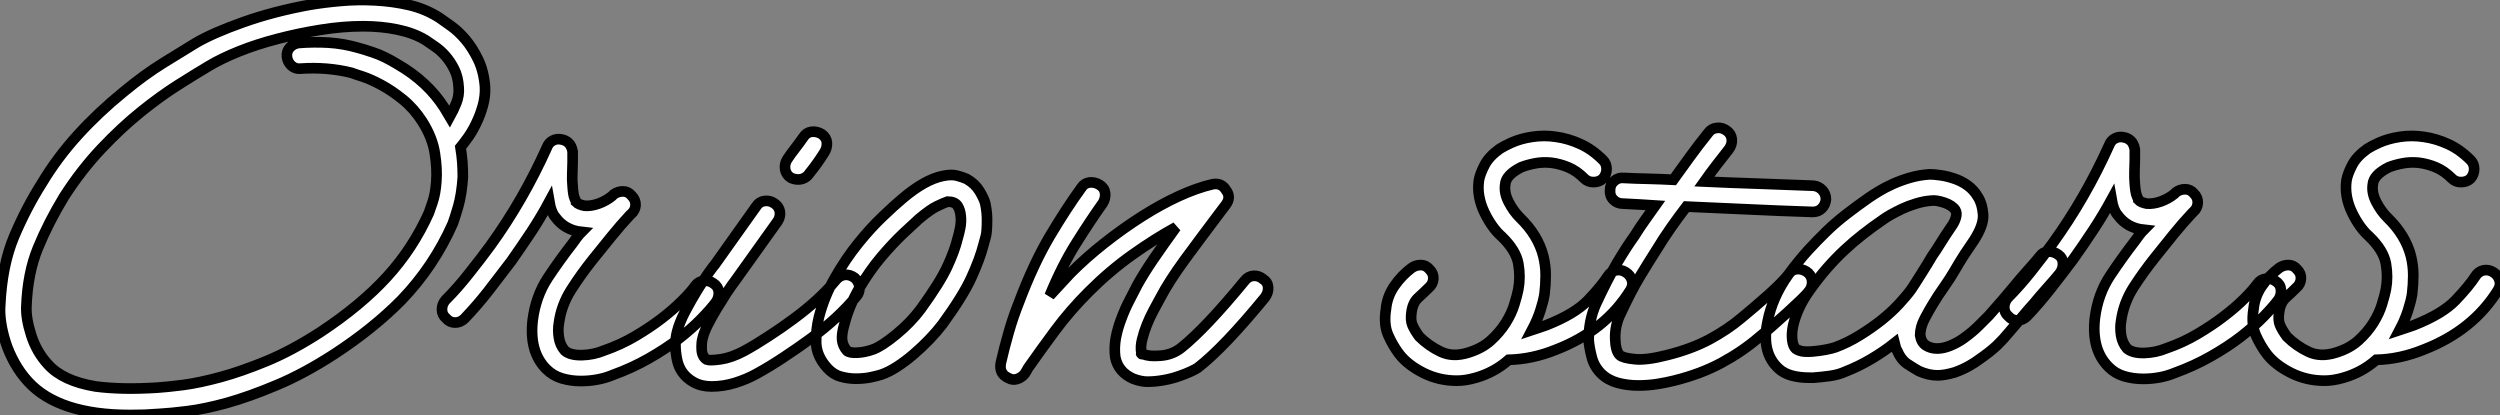
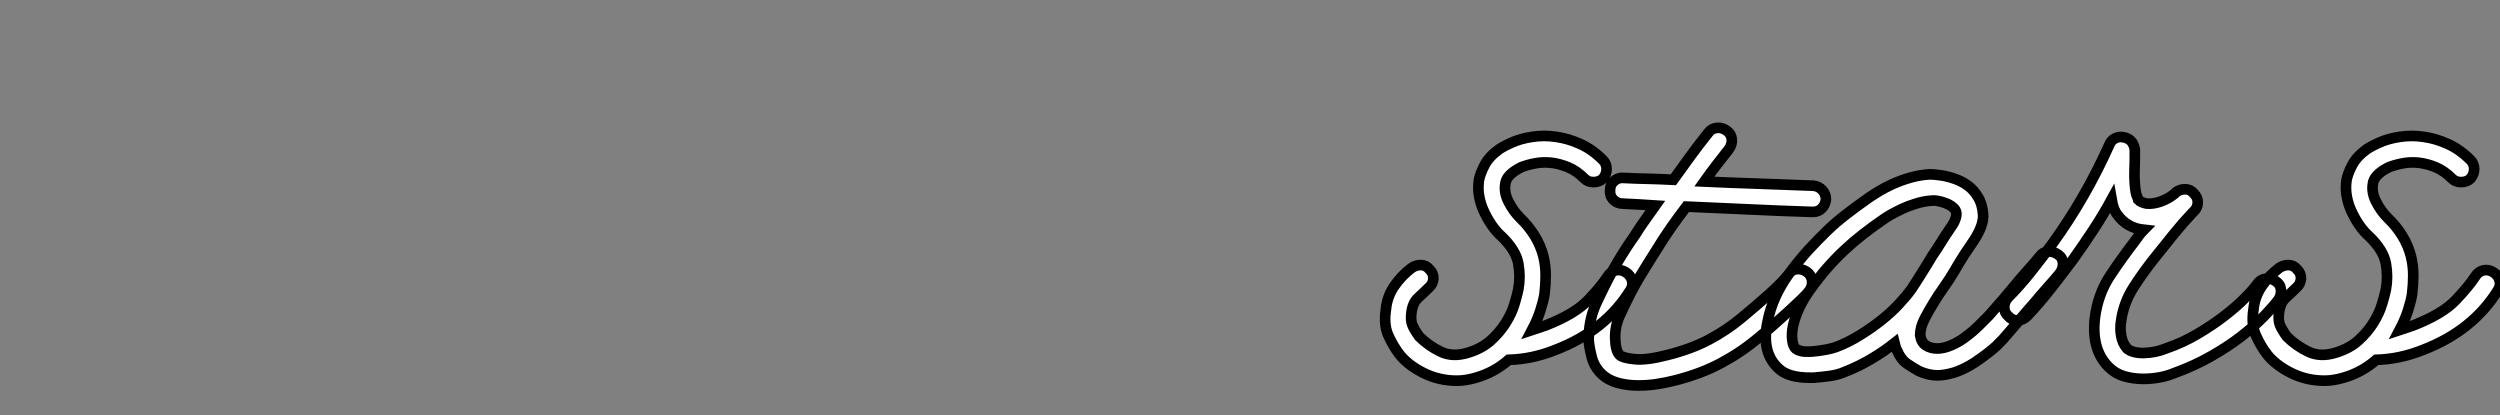
<svg xmlns="http://www.w3.org/2000/svg" viewBox="1 3 234.789 38.975">
  <rect x="1" y="3" width="234.789" height="38.975" fill="#808080" stroke="none" />
-   <path d="M13.50 3.30L13.50 3.30Q6.78 3.30 3.92 0.17L3.92 0.17Q3.19-0.62 2.66-1.57Q2.13-2.52 1.82-3.47Q1.51-4.42 1.37-5.35Q1.23-6.27 1.29-7L1.29-7Q1.46-10.75 2.60-13.47Q3.75-16.18 5.21-18.48L5.21-18.48Q6.66-20.89 8.60-23.02Q10.53-25.14 12.88-27.05L12.88-27.05Q14.84-28.67 16.60-29.76Q18.37-30.86 19.66-31.64L19.66-31.64Q21.28-32.59 24.14-33.60Q26.99-34.61 30.35-35.22L30.35-35.22Q31.70-35.45 33.29-35.59Q34.89-35.73 36.51-35.64Q38.14-35.56 39.70-35.20Q41.27-34.83 42.56-33.99L42.56-33.99Q42.95-33.71 43.62-33.24Q44.30-32.76 44.97-31.98Q45.64-31.19 46.17-30.10Q46.70-29.01 46.82-27.55L46.82-27.55Q46.87-26.66 46.62-25.76Q46.37-24.86 46.00-24.11Q45.64-23.35 45.22-22.76Q44.80-22.18 44.52-21.84L44.52-21.84Q44.63-21.17 44.69-20.47Q44.74-19.77 44.74-19.04L44.74-19.04Q44.63-17.42 44.30-16.27Q43.96-15.12 43.79-14.67L43.79-14.67Q42-10.64 38.98-7.50L38.98-7.50Q36.34-4.82 32.65-2.41L32.65-2.41Q29.79-0.56 27.24 0.50Q24.70 1.57 22.60 2.16Q20.50 2.74 18.87 2.94Q17.25 3.14 16.30 3.19L16.30 3.19Q15.51 3.25 14.84 3.28Q14.17 3.30 13.50 3.30ZM35.39-33.21L35.39-33.21Q33.43-33.21 31.36-32.87Q29.29-32.54 27.36-32.03Q25.42-31.53 23.74-30.86Q22.06-30.18 20.94-29.51L20.94-29.51Q19.71-28.78 18.03-27.72Q16.35-26.66 14.50-25.17Q12.66-23.69 10.78-21.70Q8.90-19.71 7.28-17.19L7.28-17.19Q5.82-14.78 4.84-12.40Q3.86-10.02 3.75-6.89L3.75-6.89Q3.70-5.77 4.20-4.20Q4.70-2.63 5.77-1.46L5.77-1.46Q7.17 0.11 10.25 0.62L10.25 0.62Q11.48 0.78 12.91 0.81Q14.34 0.84 16.07 0.73L16.07 0.73Q16.97 0.67 18.48 0.48Q19.99 0.28 21.95-0.25Q23.91-0.78 26.29-1.76Q28.67-2.74 31.36-4.48L31.36-4.48Q35.17-7 37.60-9.66Q40.04-12.32 41.55-15.68L41.55-15.68Q41.61-15.85 41.89-16.66Q42.17-17.47 42.25-18.65Q42.34-19.82 42.11-21.28Q41.89-22.74 40.94-24.25L40.94-24.25Q40.15-25.48 39.12-26.32Q38.08-27.16 37.10-27.69Q36.12-28.22 35.34-28.48Q34.55-28.73 34.27-28.84L34.27-28.84Q32.03-29.40 29.51-29.23L29.51-29.23Q29.01-29.18 28.64-29.51Q28.28-29.85 28.22-30.35L28.22-30.35Q28.17-30.86 28.50-31.22Q28.84-31.58 29.34-31.64L29.34-31.64Q30.74-31.75 32.14-31.67Q33.54-31.58 34.89-31.19L34.89-31.19Q35.34-31.08 36.34-30.74Q37.35-30.41 38.64-29.62L38.64-29.62Q41.44-28 43.01-25.54L43.01-25.54L43.51-24.70Q43.85-25.31 44.13-26.01Q44.41-26.71 44.35-27.44L44.35-27.44Q44.30-28.45 43.93-29.18Q43.57-29.90 43.09-30.44Q42.62-30.97 42.08-31.33Q41.55-31.70 41.22-31.92L41.22-31.92Q40.10-32.59 38.58-32.90Q37.07-33.21 35.39-33.21ZM68.26-9.07L68.26-9.07Q68.71-8.79 68.77-8.29Q68.82-7.78 68.54-7.34L68.54-7.34Q68.04-6.66 67.14-5.74Q66.25-4.82 65.02-3.86Q63.78-2.91 62.22-2.02Q60.65-1.12 58.80-0.45L58.80-0.45Q58.13-0.17 57.37-0.03Q56.62 0.11 55.83 0.11L55.83 0.11Q54.88 0.11 54.04-0.14Q53.20-0.39 52.58-1.01L52.58-1.01Q50.96-2.63 51.30-5.60L51.30-5.60Q51.58-7.84 52.72-9.58Q53.87-11.31 55.05-12.82L55.05-12.82Q55.16-12.99 55.44-13.36Q55.72-13.72 55.89-13.89L55.89-13.89Q54.32-14.06 53.42-15.29L53.42-15.29Q53.03-15.74 52.86-16.74L52.86-16.74Q52.08-15.29 51.16-13.89Q50.23-12.49 49.28-11.14L49.28-11.14Q48.27-9.80 47.18-8.40Q46.09-7 44.91-5.77L44.91-5.77Q44.52-5.38 44.02-5.38L44.02-5.38Q43.51-5.38 43.18-5.77L43.18-5.77Q42.78-6.10 42.78-6.61Q42.78-7.11 43.12-7.50L43.12-7.50Q44.24-8.62 45.30-9.97Q46.37-11.31 47.32-12.60L47.32-12.60Q50.40-16.86 52.64-21.84L52.64-21.84Q52.81-22.29 53.20-22.48Q53.59-22.68 54.04-22.57L54.04-22.57Q54.38-22.51 54.66-22.26Q54.94-22.01 55.05-21.45L55.05-21.45L55.05-21.17L55.05-20.44Q55.05-19.99 55.02-19.40Q54.99-18.82 55.05-18.20L55.05-18.20Q55.10-17.36 55.24-17.05Q55.38-16.74 55.38-16.69L55.38-16.69Q55.61-16.46 56.17-16.35L56.17-16.35Q56.78-16.30 57.48-16.55Q58.18-16.80 58.74-17.25L58.74-17.25L58.91-17.42Q59.30-17.70 59.78-17.70Q60.26-17.70 60.59-17.30L60.59-17.30Q60.98-16.91 60.96-16.41Q60.93-15.90 60.54-15.57L60.54-15.57L60.42-15.46Q59.53-14.50 58.72-13.50Q57.90-12.49 56.95-11.31L56.95-11.31Q55.83-9.91 54.91-8.46Q53.98-7 53.76-5.32L53.76-5.32Q53.65-4.70 53.76-3.98Q53.87-3.25 54.32-2.74L54.32-2.74Q54.82-2.30 55.92-2.32Q57.01-2.35 57.96-2.74L57.96-2.74Q59.58-3.30 60.96-4.12Q62.33-4.93 63.42-5.77Q64.51-6.61 65.32-7.42Q66.14-8.23 66.58-8.85L66.58-8.85Q66.86-9.24 67.37-9.30Q67.87-9.35 68.26-9.07ZM81.54-9.58L81.54-9.58Q81.93-9.24 81.98-8.74Q82.04-8.23 81.70-7.84L81.70-7.84Q80.86-6.83 79.77-5.82Q78.68-4.82 77.42-3.89Q76.16-2.97 74.84-2.10Q73.53-1.23 72.30-0.56L72.30-0.56Q71.40-0.06 70.31 0.28Q69.22 0.62 68.10 0.62L68.10 0.62Q67.14 0.62 66.42 0.22L66.42 0.22Q65.13-0.50 64.85-1.93Q64.57-3.36 64.85-4.48L64.85-4.48Q65.07-5.38 65.63-6.44Q66.19-7.50 66.78-8.46Q67.37-9.41 67.84-10.08Q68.32-10.75 68.43-10.86L68.43-10.86L72.30-16.30Q72.58-16.74 73.08-16.80Q73.58-16.86 73.98-16.58L73.98-16.58Q74.42-16.30 74.51-15.82Q74.59-15.34 74.31-14.90L74.31-14.90L70.39-9.41Q70.00-8.90 69.52-8.18Q69.05-7.45 68.57-6.66Q68.10-5.88 67.73-5.15Q67.37-4.42 67.26-3.92L67.26-3.92Q67.14-3.53 67.17-2.86Q67.20-2.18 67.65-1.90L67.65-1.90Q67.93-1.79 68.94-1.93Q69.94-2.07 71.12-2.69L71.12-2.69Q72.24-3.30 73.44-4.09Q74.65-4.87 75.82-5.74Q77-6.61 78.01-7.53Q79.02-8.46 79.80-9.41L79.80-9.41Q80.14-9.80 80.61-9.86Q81.09-9.91 81.54-9.58ZM75.54-18.98L75.54-18.98Q75.10-19.26 75.01-19.77Q74.93-20.27 75.21-20.72L75.21-20.72Q75.54-21.22 75.94-21.73Q76.33-22.23 76.72-22.79L76.72-22.79Q77-23.24 77.50-23.30Q78.01-23.35 78.46-23.07L78.46-23.07Q78.90-22.74 78.93-22.26Q78.96-21.78 78.68-21.34L78.68-21.34Q78.40-20.89 78.06-20.41Q77.73-19.94 77.28-19.38L77.28-19.38Q76.89-18.82 76.22-18.82L76.22-18.82Q75.88-18.82 75.54-18.98ZM93.97-15.06L93.97-15.06Q93.97-13.94 93.86-13.50Q93.74-13.05 93.63-12.66L93.63-12.66Q93.30-11.37 92.51-9.63Q91.73-7.90 89.77-5.21L89.77-5.21Q89.26-4.54 88.56-3.81Q87.86-3.08 87.08-2.41Q86.30-1.74 85.51-1.23Q84.73-0.73 84.06-0.50L84.06-0.50Q83.72-0.39 83.08-0.25Q82.43-0.11 81.65-0.11L81.65-0.11Q80.92-0.11 80.22-0.31Q79.52-0.50 78.96-1.12L78.96-1.12Q77.95-2.24 77.92-3.50Q77.90-4.76 78.18-5.88L78.18-5.88Q78.68-7.84 79.69-9.60Q80.70-11.37 81.87-12.82Q83.05-14.28 84.17-15.34Q85.29-16.41 86.02-17.02L86.02-17.02Q88.14-18.82 89.82-19.15L89.82-19.15Q90.61-19.32 91.14-19.18Q91.67-19.04 92.06-18.87L92.06-18.87Q92.85-18.42 93.27-17.72Q93.69-17.02 93.80-16.58L93.80-16.58Q93.97-15.79 93.97-15.06ZM91.22-13.33L91.22-13.33Q91.34-13.72 91.45-14.28Q91.56-14.84 91.50-15.40Q91.45-15.96 91.20-16.35Q90.94-16.74 90.27-16.74L90.27-16.74Q89.94-16.63 89.29-16.32Q88.65-16.02 87.58-15.12L87.58-15.12Q87.08-14.67 86.10-13.75Q85.12-12.82 84.03-11.54Q82.94-10.25 81.98-8.62Q81.03-7 80.58-5.26L80.58-5.26Q80.30-4.31 80.36-3.75Q80.42-3.19 80.81-2.74L80.81-2.74Q81.03-2.52 81.76-2.55Q82.49-2.58 83.27-2.86L83.27-2.86Q84.06-3.14 85.43-4.26Q86.80-5.38 87.75-6.66L87.75-6.66Q89.54-9.13 90.24-10.64Q90.94-12.15 91.22-13.33ZM109.03 0.17L109.03 0.17Q108.42 0.17 107.69-0.11L107.69-0.11Q106.29-0.73 106.01-2.13L106.01-2.13Q105.90-3.02 106.06-3.92Q106.23-4.82 106.57-5.71Q106.90-6.61 107.32-7.42Q107.74-8.23 108.08-8.90L108.08-8.90Q108.70-10.02 109.62-11.37Q110.54-12.71 111.72-14.34L111.72-14.34Q109.76-13.27 107.63-11.76Q105.50-10.25 103.54-8.29L103.54-8.29Q101.75-6.50 100.38-4.65Q99.01-2.80 97.83-1.12L97.83-1.12Q97.72-0.90 97.50-0.56L97.50-0.56Q97.22-0.22 96.80-0.08Q96.38 0.06 95.98-0.17L95.98-0.17Q95.09-0.56 95.26-1.57L95.26-1.57Q95.59-3.02 96.01-4.48Q96.43-5.94 96.99-7.34L96.99-7.34Q98.34-10.92 99.90-13.55Q101.47-16.18 102.82-18.03L102.82-18.03Q103.10-18.48 103.60-18.54Q104.10-18.59 104.55-18.31L104.55-18.31Q105.00-18.03 105.06-17.53Q105.11-17.02 104.83-16.58L104.83-16.58Q103.71-15.01 102.37-12.88Q101.02-10.75 99.85-7.90L99.85-7.90Q100.30-8.40 100.80-8.93Q101.30-9.46 101.81-10.02L101.81-10.02Q103.26-11.48 105.00-12.85Q106.74-14.22 108.50-15.34Q110.26-16.46 111.97-17.25Q113.68-18.03 115.14-18.37L115.14-18.37Q115.98-18.54 116.42-17.81L116.42-17.81Q116.93-17.14 116.37-16.41L116.37-16.41L115.86-15.74Q113.96-13.22 112.50-11.23Q111.05-9.24 110.26-7.73L110.26-7.73Q109.98-7.22 109.62-6.55Q109.26-5.88 108.98-5.18Q108.70-4.48 108.53-3.78Q108.36-3.08 108.47-2.52L108.47-2.52Q108.42-2.46 108.47-2.46L108.47-2.46Q108.47-2.41 108.53-2.41L108.53-2.41L108.70-2.41Q109.14-2.18 110.26-2.27Q111.38-2.35 112.22-3.02L112.22-3.02Q114.52-4.87 118.16-9.30L118.16-9.30Q118.50-9.74 119.00-9.77Q119.50-9.80 119.90-9.46L119.90-9.46Q120.34-9.18 120.37-8.68Q120.40-8.18 120.06-7.73L120.06-7.73Q116.20-3.02 113.74-1.12L113.74-1.12Q113.57-1.01 113.09-0.78Q112.62-0.56 111.97-0.34Q111.33-0.11 110.54 0.03Q109.76 0.17 109.03 0.17Z" fill="white" stroke="black" transform="translate(0 0) scale(1 1) translate(-0.272 38.675)" />
  <path d="M23.13-9.91L23.13-9.91Q23.58-9.63 23.72-9.16Q23.86-8.68 23.58-8.23L23.58-8.23Q21.22-4.42 16.58-2.63L16.58-2.63Q14.39-1.74 12.15-1.68L12.15-1.68Q10.81-0.50 9.07 0L9.07 0Q8.12 0.28 7.28 0.28L7.28 0.28Q5.60 0.28 4.14-0.45Q2.69-1.18 1.90-2.18L1.90-2.18Q1.29-2.97 0.84-3.98Q0.39-4.98 0.62-6.44L0.62-6.44Q0.73-7.62 1.40-8.60Q2.07-9.58 3.02-10.30L3.02-10.30Q3.42-10.58 3.89-10.58Q4.37-10.58 4.70-10.19L4.70-10.19Q5.10-9.80 5.07-9.30Q5.04-8.79 4.65-8.46L4.65-8.46Q4.20-8.01 3.67-7.53Q3.14-7.06 3.02-6.16L3.02-6.16Q2.91-5.38 3.11-4.93Q3.30-4.48 3.75-3.86L3.75-3.86Q4.65-2.97 5.77-2.44Q6.89-1.90 8.34-2.35L8.34-2.35Q9.63-2.74 10.47-3.50Q11.31-4.26 11.87-5.15Q12.43-6.05 12.68-6.89Q12.94-7.73 13.05-8.29L13.05-8.29Q13.27-9.46 13.05-10.72Q12.82-11.98 11.48-13.27L11.48-13.27Q11.03-13.66 10.61-14.25Q10.19-14.84 9.86-15.54Q9.52-16.24 9.38-17.00Q9.24-17.75 9.35-18.54L9.35-18.54Q9.46-19.15 9.88-19.96Q10.30-20.78 11.31-21.50L11.31-21.50Q11.76-21.78 12.38-22.06L12.38-22.06Q13.27-22.46 14.36-22.62Q15.46-22.79 16.60-22.62Q17.75-22.46 18.87-21.95Q19.99-21.45 21-20.44L21-20.44Q21.34-20.10 21.34-19.60Q21.34-19.10 21-18.70L21-18.70Q20.66-18.37 20.10-18.37L20.10-18.37Q19.60-18.37 19.26-18.70L19.26-18.70Q18.54-19.43 17.72-19.77Q16.91-20.10 16.13-20.19Q15.34-20.27 14.62-20.13Q13.89-19.99 13.33-19.77L13.33-19.77Q11.87-19.04 11.82-18.14L11.82-18.14Q11.70-17.36 12.15-16.49Q12.60-15.62 13.22-15.01L13.22-15.01Q14.90-13.38 15.40-11.42L15.40-11.42Q15.62-10.53 15.62-9.63Q15.62-8.74 15.51-7.84L15.51-7.84Q15.40-7.17 15.12-6.30Q14.84-5.43 14.34-4.48L14.34-4.48Q14.67-4.59 15.01-4.70Q15.34-4.82 15.68-4.93L15.68-4.93Q18.37-5.99 19.60-7.28Q20.83-8.57 21.45-9.52L21.45-9.52Q21.73-9.97 22.20-10.08Q22.68-10.19 23.13-9.91ZM40.77-18.03L40.77-18.03Q41.27-17.98 41.61-17.61Q41.94-17.25 41.94-16.74L41.94-16.74Q41.89-16.24 41.55-15.90Q41.22-15.57 40.71-15.57L40.71-15.57L40.66-15.57Q37.30-15.68 34.41-15.82Q31.53-15.96 28.84-16.07L28.84-16.07Q28.11-15.12 27.38-14.08Q26.66-13.05 25.98-11.93L25.98-11.93Q25.37-10.98 24.50-9.55Q23.63-8.12 22.57-5.82L22.57-5.82Q22.12-4.82 22.15-3.67Q22.18-2.52 22.57-2.13L22.57-2.13Q22.85-1.85 23.97-1.74Q25.09-1.62 27.05-2.13L27.05-2.13Q29.29-2.69 30.97-3.58Q32.65-4.48 33.99-5.60L33.99-5.60Q35.22-6.61 36.57-7.81Q37.91-9.02 38.42-9.69L38.42-9.69Q38.70-10.14 39.17-10.19Q39.65-10.25 40.10-9.97L40.10-9.97Q40.54-9.69 40.63-9.18Q40.71-8.68 40.43-8.23L40.43-8.23Q40.15-7.84 39.59-7.31Q39.03-6.78 38.36-6.16Q37.69-5.54 36.99-4.93Q36.29-4.31 35.67-3.81L35.67-3.81Q34.10-2.46 32.14-1.40Q30.18-0.34 27.66 0.28L27.66 0.28Q26.99 0.45 26.12 0.59Q25.26 0.73 24.30 0.73L24.30 0.73Q23.30 0.73 22.37 0.48Q21.45 0.22 20.83-0.39L20.83-0.39Q20.16-1.06 19.94-1.96Q19.71-2.86 19.66-3.53L19.66-3.53Q19.66-5.38 20.33-6.89L20.33-6.89Q21.45-9.30 22.34-10.81Q23.24-12.32 23.97-13.33L23.97-13.33Q24.42-14.06 24.92-14.76Q25.42-15.46 25.93-16.18L25.93-16.18Q25.14-16.24 24.39-16.27Q23.63-16.30 22.85-16.35L22.85-16.35Q22.34-16.35 21.98-16.72Q21.62-17.08 21.67-17.64L21.67-17.64Q21.67-18.14 22.06-18.48Q22.46-18.82 22.96-18.76L22.96-18.76Q24.08-18.70 25.26-18.68Q26.43-18.65 27.61-18.59L27.61-18.59Q28.34-19.60 29.15-20.72Q29.96-21.84 30.91-23.02L30.91-23.02Q31.19-23.41 31.70-23.46Q32.20-23.52 32.65-23.18L32.65-23.18Q33.04-22.90 33.10-22.40Q33.15-21.90 32.82-21.45L32.82-21.45Q32.20-20.66 31.64-19.94Q31.08-19.21 30.52-18.42L30.52-18.42Q32.87-18.31 35.39-18.23Q37.91-18.14 40.77-18.03ZM63.78-11.54L63.78-11.54Q64.18-11.26 64.20-10.75Q64.23-10.25 63.90-9.80L63.90-9.80Q63.45-9.24 62.69-8.40Q61.94-7.56 61.49-7L61.49-7Q60.98-6.44 60.42-5.77Q59.86-5.10 59.08-4.20L59.08-4.20Q58.63-3.64 57.99-3.02Q57.34-2.41 56.28-1.68L56.28-1.68Q56-1.46 55.41-1.12Q54.82-0.78 54.04-0.50L54.04-0.50Q53.09-0.22 52.42-0.22L52.42-0.22Q51.58-0.22 50.68-0.62L50.68-0.62Q50.18-0.90 49.59-1.29Q49.00-1.68 48.61-2.58L48.61-2.58Q48.50-2.74 48.38-3.25L48.38-3.25Q47.38-2.46 46.20-1.76Q45.02-1.06 43.74-0.56L43.74-0.56Q43.12-0.28 42.34-0.17Q41.55-0.06 40.77 0L40.77 0L40.43 0Q38.42 0 37.52-0.84L37.52-0.84Q35.84-2.35 36.46-5.26L36.46-5.26Q36.90-7.56 38.42-9.69L38.42-9.69Q39.37-10.98 40.26-11.96Q41.16-12.94 42.03-13.78Q42.90-14.62 43.88-15.37Q44.86-16.13 45.98-16.91L45.98-16.91Q46.31-17.14 46.90-17.50Q47.49-17.86 48.24-18.20Q49.00-18.54 49.87-18.79Q50.74-19.04 51.69-19.10L51.69-19.10Q52.08-19.10 52.70-19.01Q53.31-18.93 53.98-18.70Q54.66-18.48 55.24-18.06Q55.83-17.64 56.22-16.97L56.22-16.97Q56.62-16.35 56.70-15.34Q56.78-14.34 55.83-12.88L55.83-12.88Q55.44-12.32 54.96-11.59Q54.49-10.86 54.04-10.08L54.04-10.08Q53.59-9.30 53.03-8.51Q52.47-7.73 51.97-6.89L51.97-6.89Q51.69-6.44 51.24-5.60Q50.79-4.76 50.79-3.98L50.79-3.98Q50.90-3.30 51.35-3.02Q51.80-2.74 52.39-2.74Q52.98-2.74 53.65-3.02Q54.32-3.30 54.88-3.70L54.88-3.70Q55.72-4.31 56.25-4.84Q56.78-5.38 57.23-5.82L57.23-5.82Q58.02-6.72 58.58-7.36Q59.14-8.01 59.64-8.62L59.64-8.62Q60.09-9.18 60.84-10.02Q61.60-10.86 62.05-11.42L62.05-11.42Q62.33-11.82 62.83-11.84Q63.34-11.87 63.78-11.54ZM42.84-2.86L42.84-2.86Q44.02-3.30 45.11-3.98Q46.20-4.65 47.15-5.40Q48.10-6.16 48.80-6.92Q49.50-7.67 49.95-8.29L49.95-8.29Q50.29-8.79 50.90-9.77Q51.52-10.75 51.91-11.42L51.91-11.42Q52.30-11.98 52.70-12.63Q53.09-13.27 53.82-14.34L53.82-14.34Q54.04-14.67 54.15-15.06Q54.26-15.46 54.10-15.74L54.10-15.74Q53.82-16.18 53.06-16.44Q52.30-16.69 51.86-16.63L51.86-16.63Q51.13-16.58 50.40-16.35Q49.67-16.13 49.08-15.85Q48.50-15.57 48.05-15.32Q47.60-15.06 47.38-14.90L47.38-14.90Q46.31-14.17 45.42-13.47Q44.52-12.77 43.71-12.01Q42.90-11.26 42.08-10.33Q41.27-9.41 40.43-8.23L40.43-8.23Q39.82-7.39 39.42-6.52Q39.03-5.66 38.86-4.90Q38.70-4.14 38.78-3.53Q38.86-2.91 39.14-2.69L39.14-2.69Q39.20-2.63 39.54-2.52Q39.87-2.41 40.66-2.46L40.66-2.46Q41.33-2.52 41.92-2.63Q42.50-2.74 42.84-2.86ZM84.17-9.07L84.17-9.07Q84.62-8.79 84.67-8.29Q84.73-7.78 84.45-7.34L84.45-7.34Q83.94-6.66 83.05-5.74Q82.15-4.82 80.92-3.86Q79.69-2.91 78.12-2.02Q76.55-1.12 74.70-0.45L74.70-0.45Q74.03-0.17 73.28-0.03Q72.52 0.11 71.74 0.11L71.74 0.11Q70.78 0.11 69.94-0.14Q69.10-0.39 68.49-1.01L68.49-1.01Q66.86-2.63 67.20-5.60L67.20-5.60Q67.48-7.84 68.63-9.58Q69.78-11.31 70.95-12.82L70.95-12.82Q71.06-12.99 71.34-13.36Q71.62-13.72 71.79-13.89L71.79-13.89Q70.22-14.06 69.33-15.29L69.33-15.29Q68.94-15.74 68.77-16.74L68.77-16.74Q67.98-15.29 67.06-13.89Q66.14-12.49 65.18-11.14L65.18-11.14Q64.18-9.80 63.08-8.40Q61.99-7 60.82-5.77L60.82-5.77Q60.42-5.38 59.92-5.38L59.92-5.38Q59.42-5.38 59.08-5.77L59.08-5.77Q58.69-6.10 58.69-6.61Q58.69-7.11 59.02-7.50L59.02-7.50Q60.14-8.62 61.21-9.97Q62.27-11.31 63.22-12.60L63.22-12.60Q66.30-16.86 68.54-21.84L68.54-21.84Q68.71-22.29 69.10-22.48Q69.50-22.68 69.94-22.57L69.94-22.57Q70.28-22.51 70.56-22.26Q70.84-22.01 70.95-21.45L70.95-21.45L70.95-21.17L70.95-20.44Q70.95-19.99 70.92-19.40Q70.90-18.82 70.95-18.20L70.95-18.20Q71.01-17.36 71.15-17.05Q71.29-16.74 71.29-16.69L71.29-16.69Q71.51-16.46 72.07-16.35L72.07-16.35Q72.69-16.30 73.39-16.55Q74.09-16.80 74.65-17.25L74.65-17.25L74.82-17.42Q75.21-17.70 75.68-17.70Q76.16-17.70 76.50-17.30L76.50-17.30Q76.89-16.91 76.86-16.41Q76.83-15.90 76.44-15.57L76.44-15.57L76.33-15.46Q75.43-14.50 74.62-13.50Q73.81-12.49 72.86-11.31L72.86-11.31Q71.74-9.91 70.81-8.46Q69.89-7 69.66-5.32L69.66-5.32Q69.55-4.70 69.66-3.98Q69.78-3.25 70.22-2.74L70.22-2.74Q70.73-2.30 71.82-2.32Q72.91-2.35 73.86-2.74L73.86-2.74Q75.49-3.30 76.86-4.12Q78.23-4.93 79.32-5.77Q80.42-6.61 81.23-7.42Q82.04-8.23 82.49-8.85L82.49-8.85Q82.77-9.24 83.27-9.30Q83.78-9.35 84.17-9.07ZM104.61-9.91L104.61-9.91Q105.06-9.63 105.20-9.16Q105.34-8.68 105.06-8.23L105.06-8.23Q102.70-4.42 98.06-2.63L98.06-2.63Q95.87-1.74 93.63-1.68L93.63-1.68Q92.29-0.50 90.55 0L90.55 0Q89.60 0.28 88.76 0.28L88.76 0.28Q87.08 0.28 85.62-0.45Q84.17-1.18 83.38-2.18L83.38-2.18Q82.77-2.97 82.32-3.98Q81.87-4.98 82.10-6.44L82.10-6.44Q82.21-7.62 82.88-8.60Q83.55-9.58 84.50-10.30L84.50-10.30Q84.90-10.58 85.37-10.58Q85.85-10.58 86.18-10.19L86.18-10.19Q86.58-9.80 86.55-9.30Q86.52-8.79 86.13-8.46L86.13-8.46Q85.68-8.01 85.15-7.53Q84.62-7.06 84.50-6.16L84.50-6.16Q84.39-5.38 84.59-4.93Q84.78-4.48 85.23-3.86L85.23-3.86Q86.13-2.97 87.25-2.44Q88.37-1.90 89.82-2.35L89.82-2.35Q91.11-2.74 91.95-3.50Q92.79-4.26 93.35-5.15Q93.91-6.05 94.16-6.89Q94.42-7.73 94.53-8.29L94.53-8.29Q94.75-9.46 94.53-10.72Q94.30-11.98 92.96-13.27L92.96-13.27Q92.51-13.66 92.09-14.25Q91.67-14.84 91.34-15.54Q91-16.24 90.86-17.00Q90.72-17.75 90.83-18.54L90.83-18.54Q90.94-19.15 91.36-19.96Q91.78-20.78 92.79-21.50L92.79-21.50Q93.24-21.78 93.86-22.06L93.86-22.06Q94.75-22.46 95.84-22.62Q96.94-22.79 98.08-22.62Q99.23-22.46 100.35-21.95Q101.47-21.45 102.48-20.44L102.48-20.44Q102.82-20.10 102.82-19.60Q102.82-19.10 102.48-18.70L102.48-18.70Q102.14-18.37 101.58-18.37L101.58-18.37Q101.08-18.37 100.74-18.70L100.74-18.70Q100.02-19.43 99.20-19.77Q98.39-20.10 97.61-20.19Q96.82-20.27 96.10-20.13Q95.37-19.99 94.81-19.77L94.81-19.77Q93.35-19.04 93.30-18.14L93.30-18.14Q93.18-17.36 93.63-16.49Q94.08-15.62 94.70-15.01L94.70-15.01Q96.38-13.38 96.88-11.42L96.88-11.42Q97.10-10.53 97.10-9.63Q97.10-8.74 96.99-7.84L96.99-7.84Q96.88-7.17 96.60-6.30Q96.32-5.43 95.82-4.48L95.82-4.48Q96.15-4.59 96.49-4.70Q96.82-4.82 97.16-4.93L97.16-4.93Q99.85-5.99 101.08-7.28Q102.31-8.57 102.93-9.52L102.93-9.52Q103.21-9.97 103.68-10.08Q104.16-10.19 104.61-9.91Z" fill="white" stroke="black" transform="translate(131.088 0) scale(1 1) translate(-0.546 38.472)" />
</svg>